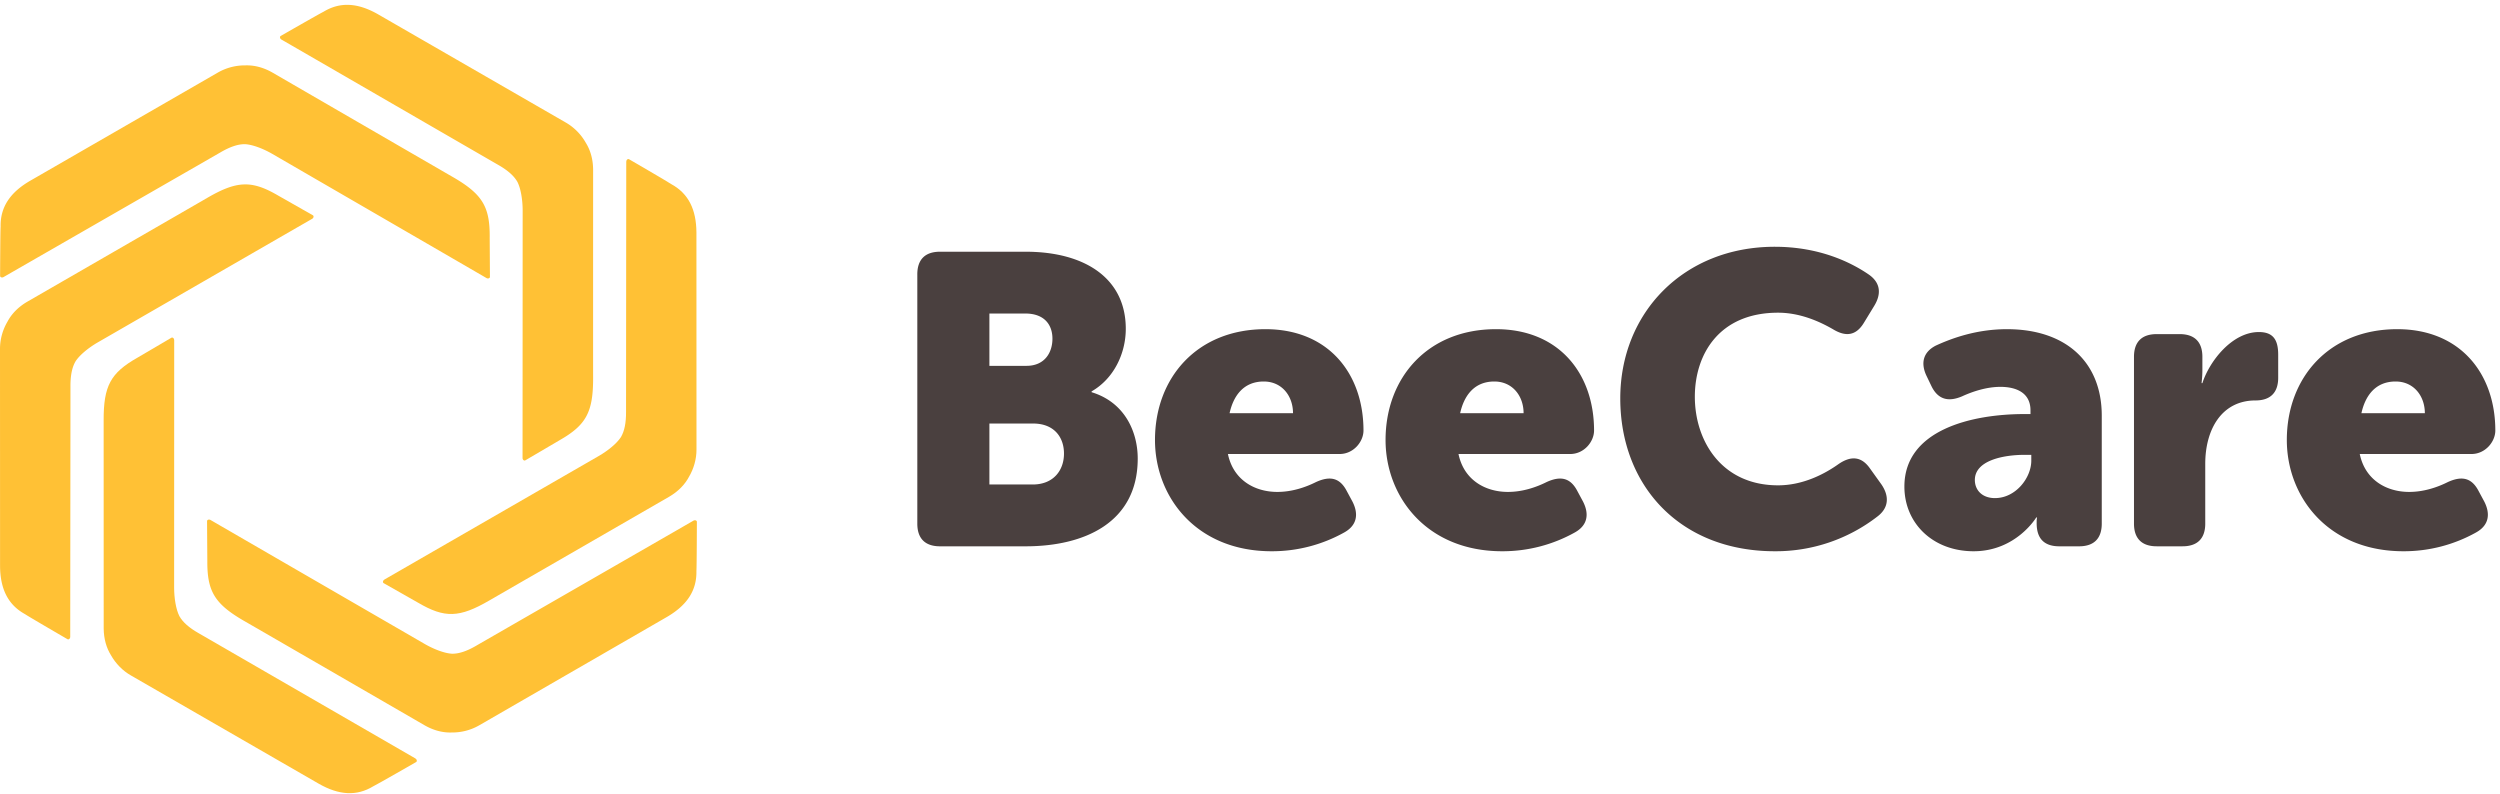
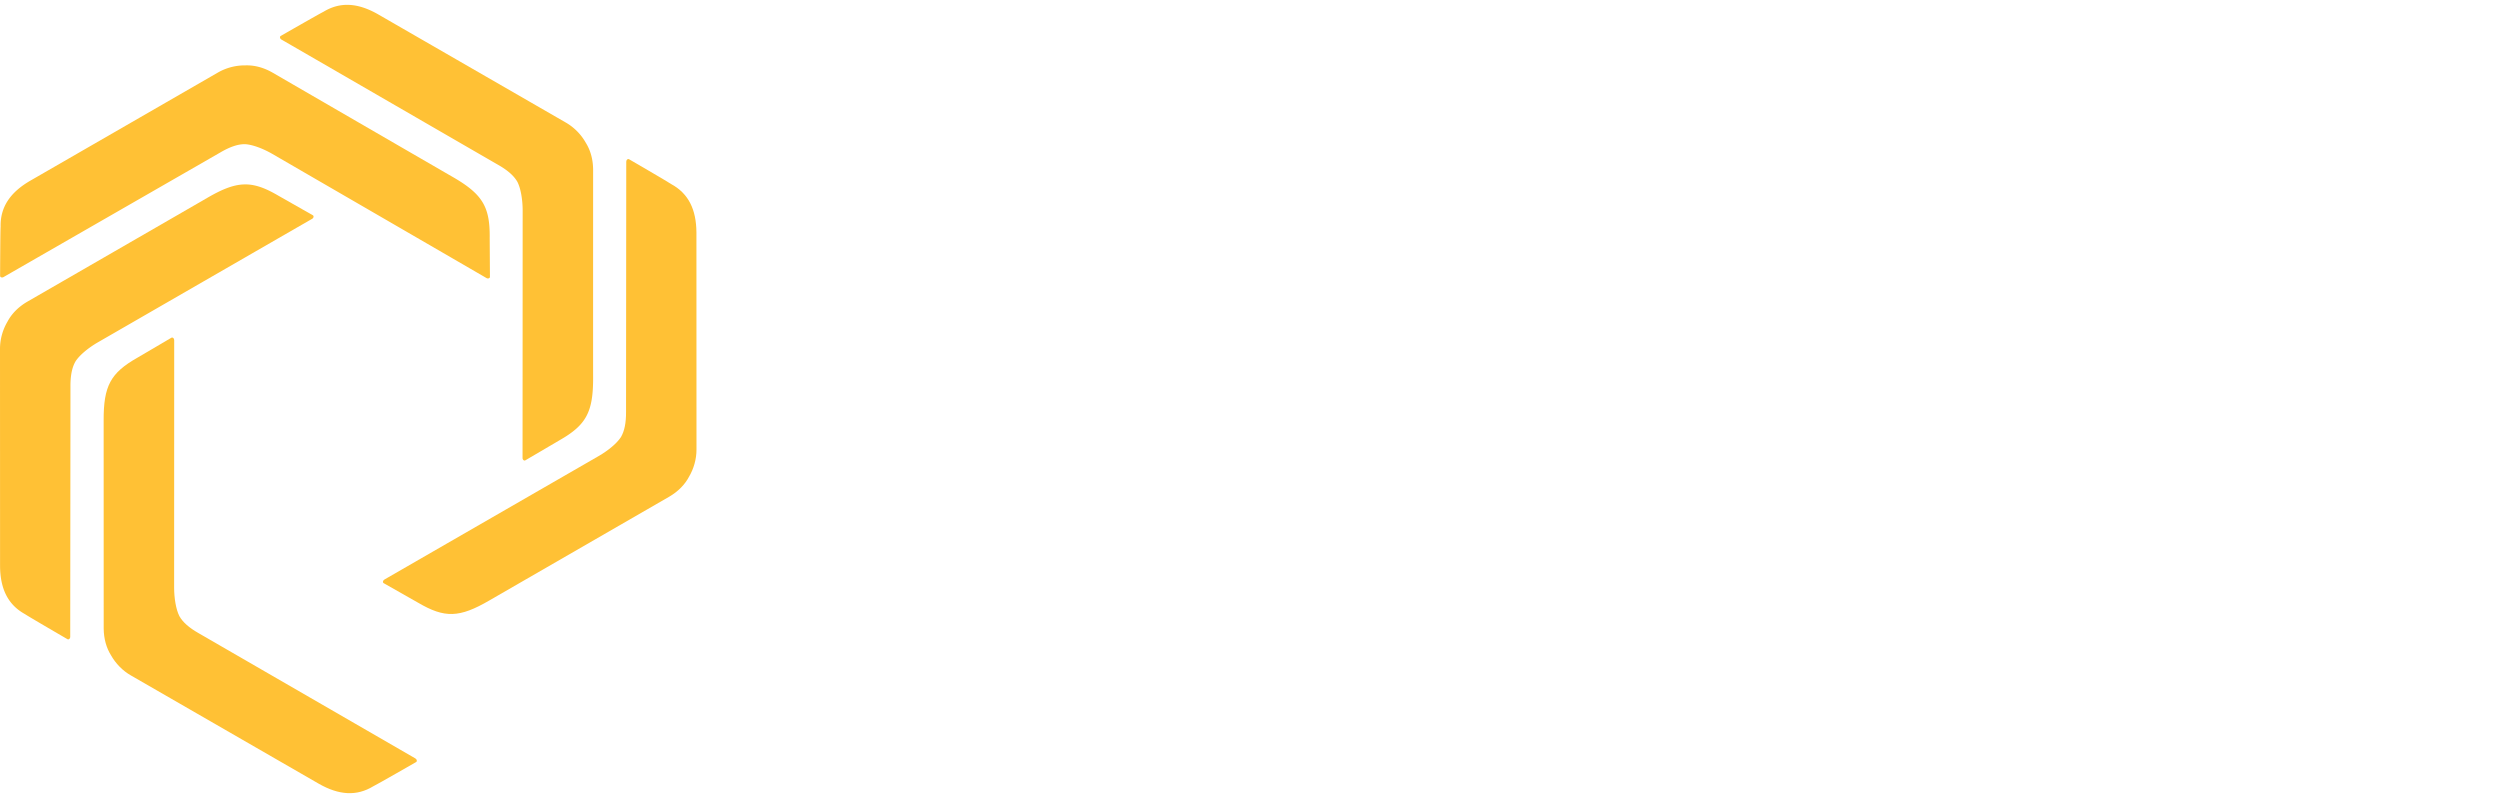
<svg xmlns="http://www.w3.org/2000/svg" width="170" height="54" viewBox="0 0 170 54">
  <g fill="none" fill-rule="evenodd">
    <g fill="#4A403F">
-       <path d="M70.221 32.946c1.43 0 2.13-.98 2.13-2.101 0-1.12-.673-2.045-2.102-2.045h-2.97v4.146h2.942zm-.42-8.069c1.233 0 1.765-.896 1.765-1.849 0-.924-.532-1.709-1.849-1.709h-2.438v3.558H69.8zm-7.424-6.22c0-1.008.531-1.54 1.54-1.54h5.828c4.007 0 6.808 1.793 6.808 5.239 0 1.68-.812 3.39-2.325 4.258v.056c2.297.7 3.137 2.746 3.137 4.511 0 4.37-3.642 5.968-7.62 5.968h-5.827c-1.01 0-1.541-.533-1.541-1.541v-16.95zM87.925 28.1c0-1.177-.757-2.158-1.99-2.158-1.4 0-2.072 1.008-2.324 2.157h4.314zm-1.876-5.716c4.285 0 6.668 3.026 6.668 6.892 0 .756-.673 1.597-1.626 1.597h-7.592c.364 1.765 1.82 2.578 3.361 2.578.982 0 1.906-.308 2.634-.673.925-.42 1.597-.308 2.073.588l.393.729c.449.869.308 1.625-.532 2.101a10.074 10.074 0 0 1-4.96 1.289c-5.155 0-7.929-3.726-7.929-7.565 0-4.23 2.858-7.536 7.51-7.536zM103.604 28.1c0-1.177-.756-2.158-1.99-2.158-1.4 0-2.072 1.008-2.324 2.157h4.314zm-1.876-5.716c4.286 0 6.668 3.026 6.668 6.892 0 .756-.672 1.597-1.626 1.597h-7.592c.364 1.765 1.82 2.578 3.362 2.578.981 0 1.905-.308 2.634-.673.924-.42 1.596-.308 2.073.588l.392.729c.449.869.308 1.625-.531 2.101a10.074 10.074 0 0 1-4.96 1.289c-5.155 0-7.93-3.726-7.93-7.565 0-4.23 2.859-7.536 7.51-7.536zM120.686 16.78c3.081 0 5.239 1.092 6.415 1.905.784.56.84 1.317.336 2.13l-.7 1.148c-.533.87-1.232.953-2.101.421-.925-.532-2.242-1.121-3.727-1.121-4.006 0-5.66 2.83-5.66 5.716 0 2.97 1.793 6.023 5.66 6.023 1.682 0 3.138-.756 4.09-1.43.841-.587 1.57-.56 2.158.281l.784 1.093c.533.785.505 1.569-.252 2.157a11.285 11.285 0 0 1-7.003 2.382c-6.445 0-10.507-4.455-10.507-10.395 0-5.827 4.314-10.31 10.507-10.31M135.663 33.87c1.4 0 2.465-1.372 2.465-2.548v-.393h-.448c-1.485 0-3.39.393-3.39 1.71 0 .671.477 1.232 1.373 1.232m1.99-5.716h.42v-.252c0-1.205-.98-1.597-2.046-1.597-.925 0-1.876.309-2.606.645-.924.392-1.624.224-2.072-.672l-.337-.702c-.42-.868-.252-1.624.616-2.073 1.094-.504 2.774-1.12 4.848-1.12 3.978 0 6.444 2.213 6.444 5.883v7.34c0 1.01-.533 1.542-1.541 1.542h-1.346c-1.008 0-1.54-.505-1.54-1.57v-.111c0-.168.028-.28.028-.28h-.056s-1.373 2.297-4.258 2.297c-2.775 0-4.708-1.905-4.708-4.399 0-3.866 4.594-4.93 8.153-4.93M145.111 24.26c0-1.008.532-1.54 1.54-1.54h1.57c1.008 0 1.541.532 1.541 1.54v.897c0 .476-.056.897-.056.897h.056c.476-1.485 2.017-3.475 3.839-3.475.98 0 1.316.533 1.316 1.542v1.569c0 1.008-.532 1.54-1.541 1.54-2.298 0-3.419 1.962-3.419 4.315v4.063c0 1.008-.532 1.54-1.54 1.54h-1.765c-1.01 0-1.541-.532-1.541-1.54V24.26zM164.89 28.1c0-1.177-.757-2.158-1.99-2.158-1.4 0-2.072 1.008-2.324 2.157h4.314zm-1.876-5.716c4.285 0 6.668 3.026 6.668 6.892 0 .756-.673 1.597-1.626 1.597h-7.592c.364 1.765 1.82 2.578 3.361 2.578.982 0 1.906-.308 2.634-.673.925-.42 1.597-.308 2.073.588l.393.729c.448.869.308 1.625-.532 2.101a10.074 10.074 0 0 1-4.96 1.289c-5.155 0-7.929-3.726-7.929-7.565 0-4.23 2.858-7.536 7.51-7.536z" />
-     </g>
+       </g>
    <g fill="#FFC135">
      <path d="M38.046 29.938c1.816-1.034 2.296-1.91 2.286-4.281-.003-.658 0-14.116 0-14.116-.005-.716-.185-1.335-.504-1.843a3.668 3.668 0 0 0-1.353-1.365C38.351 8.263 25.696.966 25.696.966c-1.36-.773-2.56-.857-3.694-.168-.237.11-2.914 1.647-2.914 1.647-.08.048-.06.186.056.249.1.054 14.47 8.368 14.72 8.51.66.375 1.087.752 1.32 1.165.24.471.353 1.246.357 1.914 0 0-.005 16.728-.008 16.849-.003.132.107.218.188.171l2.325-1.365z" />
      <path d="M28.434 40.986c1.803 1.057 2.801 1.035 4.85-.16.569-.33 12.227-7.053 12.227-7.053.618-.362 1.064-.828 1.344-1.358.317-.538.51-1.196.506-1.854l-.004-14.75c-.01-1.565-.537-2.646-1.701-3.285-.214-.15-2.884-1.7-2.884-1.7-.08-.047-.19.04-.187.173.004.113-.016 16.716-.014 17.003.005.759-.108 1.317-.35 1.724-.288.445-.902.93-1.48 1.267 0 0-14.491 8.355-14.597 8.413-.116.064-.135.202-.055.249l2.345 1.331z" />
-       <path d="M14.098 38.136c-.014 2.09.503 2.944 2.562 4.122.571.327 12.22 7.066 12.22 7.066.622.354 1.248.508 1.848.485a3.665 3.665 0 0 0 1.858-.487l12.775-7.375c1.35-.79 2.023-1.787 1.995-3.115.023-.26.032-3.347.032-3.347 0-.093-.13-.145-.243-.075-.097.06-14.488 8.338-14.736 8.483-.654.384-1.194.565-1.668.56-.53-.028-1.256-.318-1.837-.65 0 0-14.479-8.378-14.581-8.44-.114-.07-.243-.016-.243.077l.018 2.696z" />
-       <path d="M9.333 24.33c-1.816 1.034-2.296 1.91-2.285 4.282.003.658.003 14.115.003 14.115.005.716.185 1.335.504 1.843.308.543.78 1.04 1.353 1.364l12.78 7.366c1.36.773 2.56.856 3.695.167.237-.11 2.914-1.648 2.914-1.648.08-.047.06-.185-.057-.249-.1-.054-14.472-8.365-14.722-8.507-.66-.375-1.087-.751-1.319-1.164-.241-.472-.354-1.246-.358-1.915 0 0 .002-16.728.005-16.848.003-.133-.107-.218-.188-.172L9.333 24.33z" />
+       <path d="M9.333 24.33c-1.816 1.034-2.296 1.91-2.285 4.282.003.658.003 14.115.003 14.115.005.716.185 1.335.504 1.843.308.543.78 1.04 1.353 1.364l12.78 7.366c1.36.773 2.56.856 3.695.167.237-.11 2.914-1.648 2.914-1.648.08-.047.06-.185-.057-.249-.1-.054-14.472-8.365-14.722-8.507-.66-.375-1.087-.751-1.319-1.164-.241-.472-.354-1.246-.358-1.915 0 0 .002-16.728.005-16.848.003-.133-.107-.218-.188-.172z" />
      <path d="M18.927 13.305c-1.803-1.056-2.801-1.035-4.85.16-.568.331-12.227 7.054-12.227 7.054-.617.362-1.063.827-1.344 1.358A3.663 3.663 0 0 0 0 23.73l.004 14.751c.01 1.564.538 2.646 1.702 3.284.214.15 2.883 1.701 2.883 1.701.081.046.19-.04.187-.173-.003-.114.017-16.716.015-17.004-.005-.758.108-1.316.35-1.724.288-.444.902-.929 1.48-1.267 0 0 14.49-8.355 14.596-8.413.117-.063.136-.202.055-.248l-2.345-1.332z" />
      <path d="M33.3 16.13c.015-2.09-.502-2.944-2.56-4.123-.571-.327-12.216-7.074-12.216-7.074-.622-.355-1.247-.508-1.847-.487a3.67 3.67 0 0 0-1.859.487L2.038 12.3c-1.35.789-2.024 1.786-1.996 3.113-.023.26-.035 3.347-.035 3.347 0 .094.13.146.243.076.098-.06 14.494-8.33 14.742-8.475.655-.382 1.195-.563 1.668-.557.53.027 1.256.318 1.837.65 0 0 14.473 8.386 14.576 8.449.113.07.243.016.243-.076l-.017-2.697z" />
    </g>
  </g>
</svg>